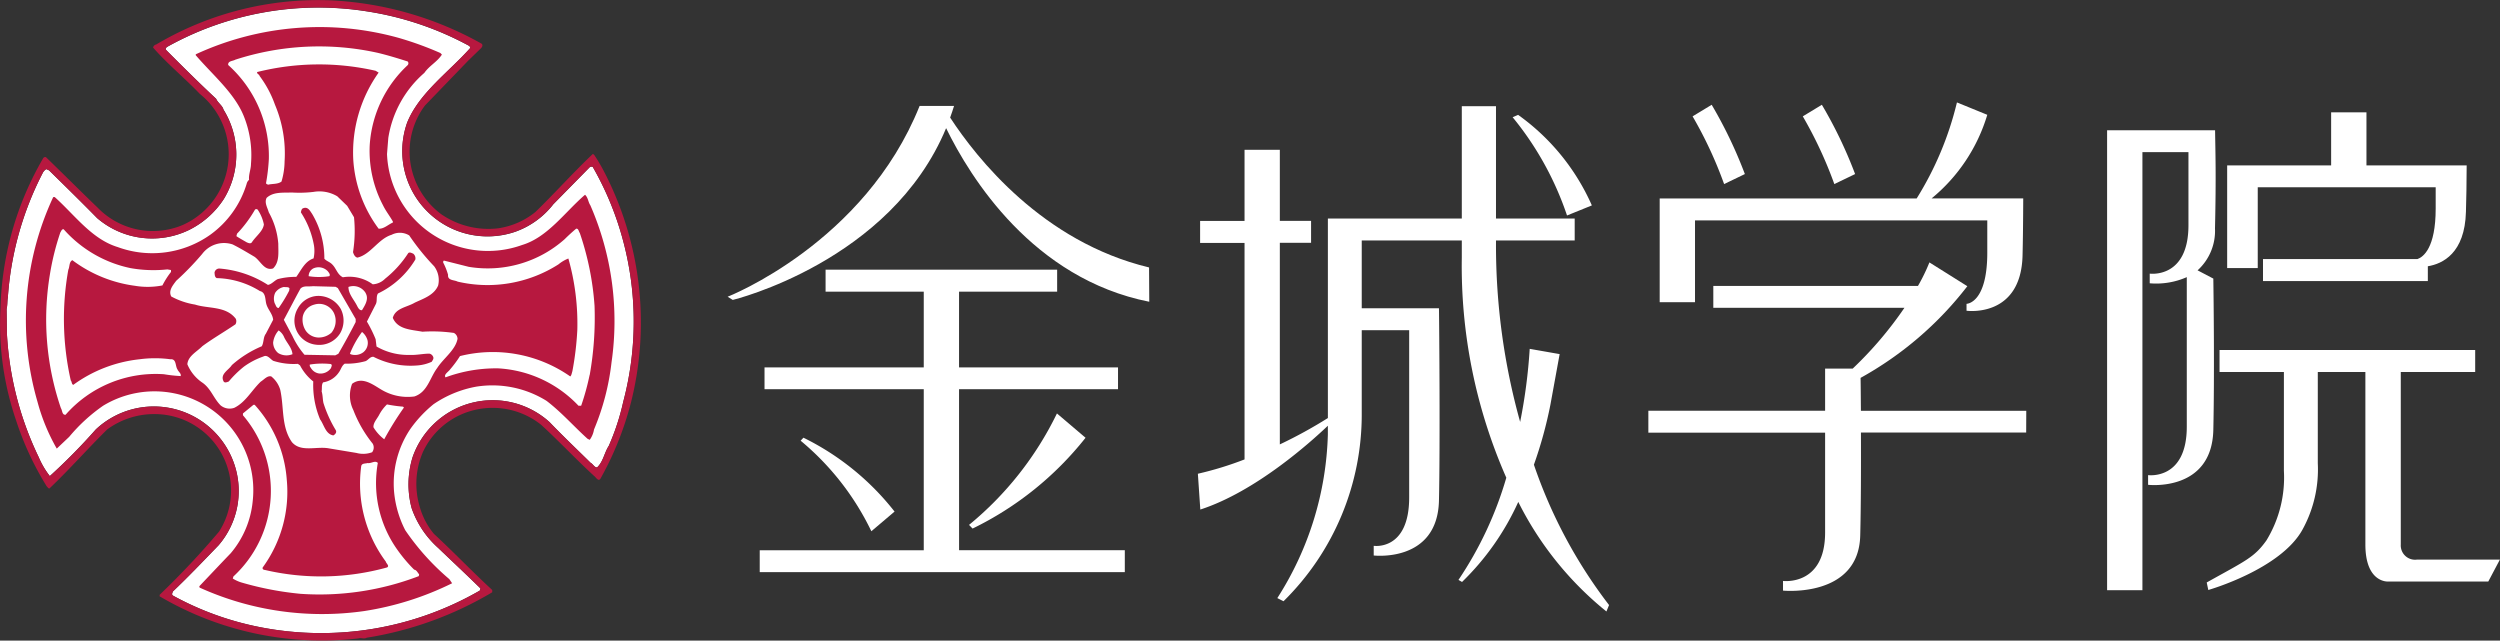
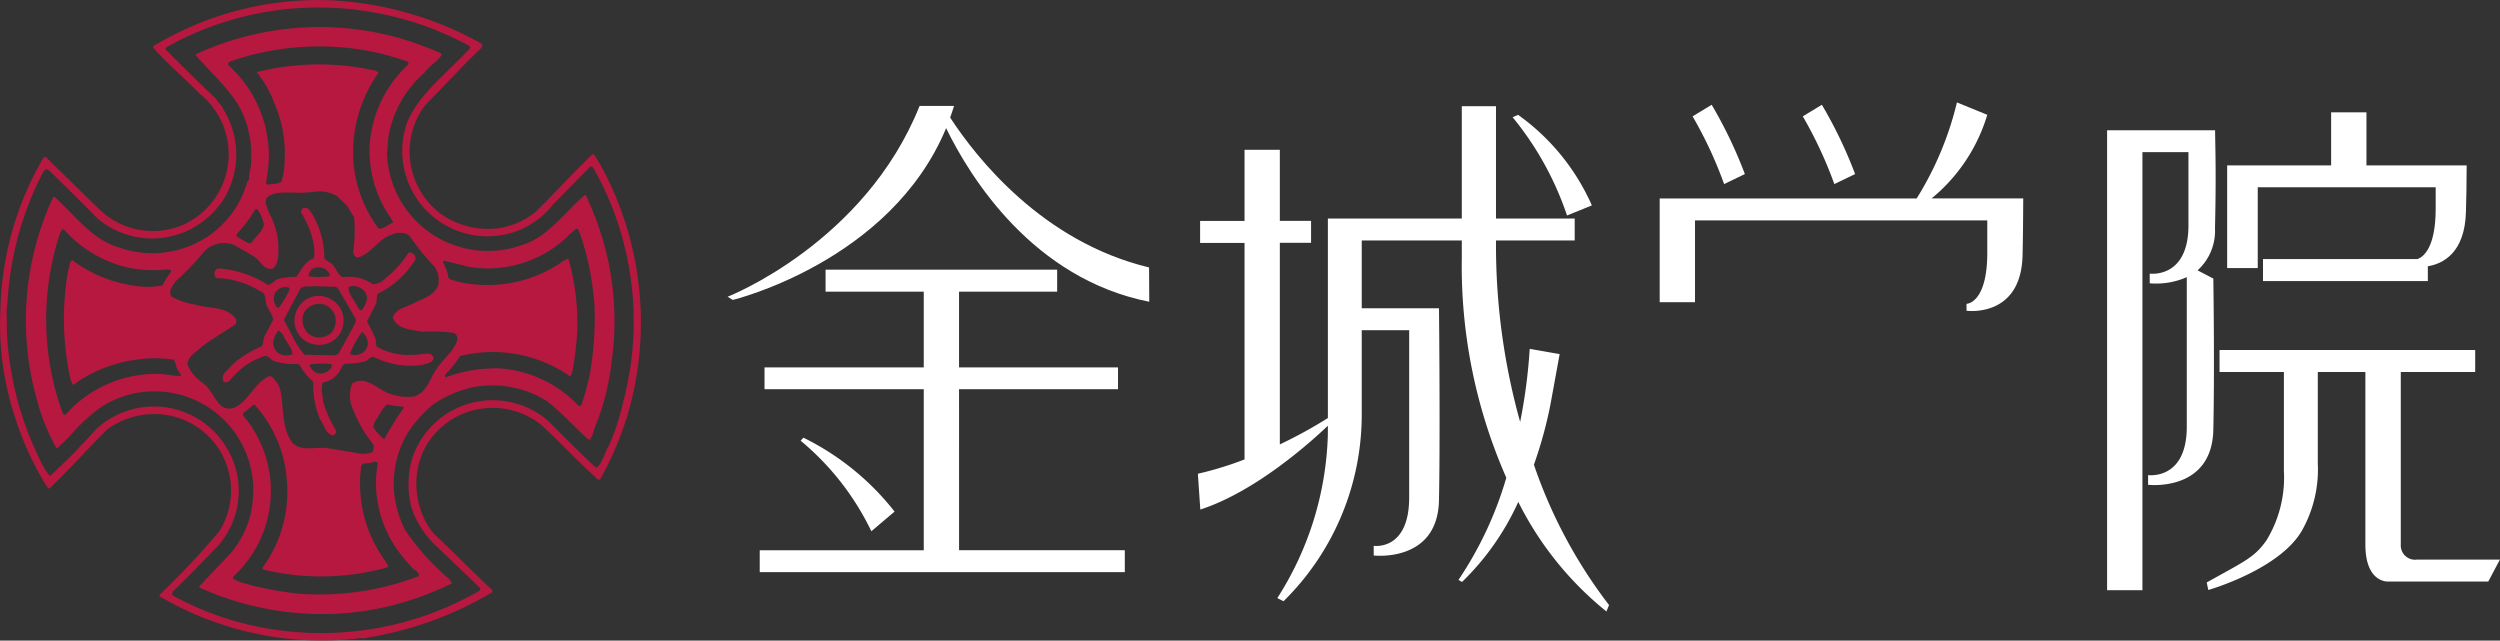
<svg xmlns="http://www.w3.org/2000/svg" width="136.592" height="35" viewBox="0 0 136.592 35">
  <rect x="0" y="0" width="136.592" height="35" fill="#333333" stroke="none" />
  <defs>
    <clipPath id="a">
      <rect width="136.592" height="35" fill="none" />
    </clipPath>
  </defs>
  <g clip-path="url(#a)">
    <path d="M135.538,75.328a14.367,14.367,0,0,0-4.978-4.037l-.155.164a14.688,14.688,0,0,1,3.865,4.948Z" transform="translate(-86.662 -47.377)" fill="#fff" />
-     <path d="M157.835,73.435l.193.2a17.766,17.766,0,0,0,6.173-4.961l-1.563-1.329a18.06,18.06,0,0,1-4.8,6.087" transform="translate(-104.89 -44.756)" fill="#fff" />
    <path d="M134.628,50.462h8.686V49.269h-8.686V45.132h5.36v-1.2H127.336v1.2H132.7v4.137H124v1.194H132.7v8.8h-8.962v1.194h19.947V59.258h-9.055Z" transform="translate(-82.229 -29.197)" fill="#fff" />
    <path d="M130.447,18.465c1.318,2.7,4.739,8.226,11.1,9.486l-.011-1.875c-5.822-1.4-9.426-5.979-10.868-8.188.075-.208.148-.42.214-.637H129c-3.006,7.509-10.49,10.426-10.49,10.426l.281.174s8.624-2.081,11.657-9.386" transform="translate(-78.755 -11.464)" fill="#fff" />
    <path d="M213.457,36.889a23.188,23.188,0,0,0,.9-3.271l.506-2.772-1.636-.287a29.562,29.562,0,0,1-.522,3.993,35.84,35.84,0,0,1-1.32-9.725v-.188h4.3v-1.2h-4.3V17.3h-1.868v6.138h-6.758v0H202.2V34.339a25.3,25.3,0,0,1-2.625,1.441V24.766h1.707v-1.2h-1.707V19.683h-1.928v3.888h-2.428v1.2h2.428V36.6a18.372,18.372,0,0,1-2.55.783l.133,1.956c3.036-.982,6.063-3.714,6.969-4.579v.484a17.43,17.43,0,0,1-2.761,8.933l.338.172A14.3,14.3,0,0,0,204.05,34.1V29.541h2.592v9.135c0,2.94-1.938,2.645-1.938,2.645v.528s3.487.411,3.565-3c.066-2.938.017-9.363,0-10.507H204.05V24.639h5.467v.938A28.687,28.687,0,0,0,211.949,37.6a19.931,19.931,0,0,1-2.614,5.583l.195.113a14.288,14.288,0,0,0,3.073-4.374,18.049,18.049,0,0,0,4.816,5.986l.144-.351a26.693,26.693,0,0,1-4.106-7.668" transform="translate(-129.649 -11.499)" fill="#fff" />
    <path d="M250.7,23.655a12.043,12.043,0,0,0-4.029-4.947l-.3.128a17.02,17.02,0,0,1,2.972,5.369Z" transform="translate(-163.726 -12.432)" fill="#fff" />
    <path d="M278.541,20.853a24.493,24.493,0,0,0-1.813-3.785l-1.043.632a22.489,22.489,0,0,1,1.722,3.7Z" transform="translate(-183.207 -11.343)" fill="#fff" />
    <path d="M296.5,20.853a24.05,24.05,0,0,0-1.816-3.785l-1.042.632a22.658,22.658,0,0,1,1.723,3.7Z" transform="translate(-195.143 -11.343)" fill="#fff" />
    <path d="M272.255,23.136h15.969V24.9c0,2.784-1.134,2.795-1.134,2.795v.378s2.967.411,3.06-3c.022-.8.033-2.02.038-3.137h-1.964v0h-3.043a9.393,9.393,0,0,0,3.043-4.568l-1.658-.677a17.715,17.715,0,0,1-2.2,5.246H270.325v5.669h1.93Z" transform="translate(-179.645 -11.095)" fill="#fff" />
-     <path d="M289.127,50.85h-9.035c-.006-.752-.01-1.384-.018-1.8a18.925,18.925,0,0,0,5.833-5.009l-2.072-1.3a10.131,10.131,0,0,1-.626,1.287H272.028v1.194H282.47a20.467,20.467,0,0,1-2.829,3.323h-1.505v2.3h-9.657v1.2h9.657V57.5c0,2.939-2.3,2.645-2.3,2.645v.528s4.128.411,4.219-3c.039-1.473.046-3.732.039-5.635h9.028Z" transform="translate(-178.418 -28.404)" fill="#fff" />
    <path d="M349.013,29.327l-.867-.455a2.91,2.91,0,0,0,.951-2.287c.069-2.939.02-4.221.005-5.364h-5.9V46.348h1.93V22.415h2.515v3.993c0,2.938-2.116,2.644-2.116,2.644v.528a4.145,4.145,0,0,0,2.025-.336v8.172c0,2.937-2.114,2.645-2.114,2.645v.529s3.487.41,3.564-3c.066-2.936.018-7.122,0-8.265" transform="translate(-228.077 -14.102)" fill="#fff" />
    <path d="M362.767,26.8h1.666V22.382h9.722v1.164c0,2.17-.687,2.653-1,2.762h-8.435v1.2h9.006V26.7c.807-.133,2.024-.71,2.082-2.976.022-.8.036-1.42.04-2.536h-5.475v-2.9h-1.93v2.9h-5.681V26.8Z" transform="translate(-241.077 -12.152)" fill="#fff" />
    <path d="M370.907,68.468a.782.782,0,0,1-.878-.825V58.216h4.065v-1.2H360.127v1.2h3.516v5.4a6.592,6.592,0,0,1-.953,3.8c-.663.934-1.137,1.111-3.264,2.3l.086.411s3.949-1.123,5.147-3.3a6.809,6.809,0,0,0,.836-3.622V58.216h2.6v9.428c0,2.1,1.231,2.021,1.231,2.021h5.484l.635-1.2Z" transform="translate(-238.858 -37.892)" fill="#fff" />
-     <path d="M34.769,22.761a12.887,12.887,0,0,1-.789,2.41c-.252.389-.3.861-.641,1.182-.156,0-.22-.185-.352-.251-.76-.747-1.538-1.488-2.245-2.225a4.632,4.632,0,0,0-7.483,1.916,5.019,5.019,0,0,0-.052,2.785,5.188,5.188,0,0,0,1.419,2.144c.772.739,1.566,1.48,2.341,2.24l-.035.118a17.329,17.329,0,0,1-12.051,1.99,16.405,16.405,0,0,1-4.72-1.717c-.084-.068-.016-.157,0-.223.844-.8,1.669-1.668,2.5-2.528a4.545,4.545,0,0,0,.824-4.517A4.637,4.637,0,0,0,5.95,24.276a32.515,32.515,0,0,1-2.513,2.549,4.571,4.571,0,0,1-.607-1.032,17.65,17.65,0,0,1-1.737-6.77l-.016-1.331c.053-.2.031-.427.068-.625a17.382,17.382,0,0,1,1.9-6.795.5.5,0,0,1,.2-.219l.152.068c.844.828,1.753,1.718,2.628,2.61a4.613,4.613,0,0,0,5.007.653,4.783,4.783,0,0,0,1.92-1.711A4.659,4.659,0,0,0,12.927,6.8c-.053-.219-.306-.365-.4-.587-.91-.845-1.837-1.766-2.734-2.667-.083-.1.068-.178.137-.216a16.974,16.974,0,0,1,10.789-1.9,17.152,17.152,0,0,1,5.648,1.9l.051.1c-1.165,1.315-2.8,2.459-3.457,4.091a4.659,4.659,0,0,0,5.914,5.954,4.573,4.573,0,0,0,2.073-1.5L32.936,9.95a.152.152,0,0,1,.168-.013A16.688,16.688,0,0,1,34.769,14a17.1,17.1,0,0,1,0,8.764" transform="translate(-0.716 -0.813)" fill="#fff" />
    <path d="M32.96,9.291a8.968,8.968,0,0,0-.506-.844l-.066-.033c-1.1,1.044-2.057,2.121-3.134,3.168a4.2,4.2,0,0,1-2.027.891,4.54,4.54,0,0,1-3.134-.779,4.3,4.3,0,0,1-1.666-2.777,4.206,4.206,0,0,1,.793-3.154l2.357-2.445.711-.69c.061-.064.115-.183.012-.249A18.662,18.662,0,0,0,18.077.019,17.371,17.371,0,0,0,8.534,2.431a.214.214,0,0,0-.169.168c.761.877,1.722,1.663,2.548,2.526a4.233,4.233,0,0,1-.928,7.167,4.2,4.2,0,0,1-4.651-.948c-.928-.891-1.872-1.837-2.83-2.763-.07,0-.088,0-.137.049A17.172,17.172,0,0,0,.025,16.879a16.187,16.187,0,0,0,.857,6.1A16.46,16.46,0,0,0,2.55,26.568c.053.049.12.181.187.087,1.1-1.05,2.04-2.127,3.121-3.192A4.332,4.332,0,0,1,8.5,22.625a4.175,4.175,0,0,1,3.472,6.416A45.481,45.481,0,0,1,8.721,32.5v.081a17.482,17.482,0,0,0,10.856,2.3c.168-.052.319.051.456-.038a19.319,19.319,0,0,0,6.861-2.483v-.124c-1.114-1.025-2.091-2.056-3.188-3.07a4.032,4.032,0,0,1-.793-1.547,4.37,4.37,0,0,1,.2-2.935,4.158,4.158,0,0,1,2.6-2.226,4.256,4.256,0,0,1,3.859.756c.993.913,1.906,1.888,2.882,2.785.1.068.235.338.354.152a17.33,17.33,0,0,0,1.672-4.182A17.9,17.9,0,0,0,32.96,9.291m1.093,12.656a12.887,12.887,0,0,1-.789,2.41c-.252.389-.3.861-.641,1.182-.156,0-.22-.185-.352-.251-.76-.747-1.538-1.488-2.245-2.225a4.632,4.632,0,0,0-7.483,1.916,5.019,5.019,0,0,0-.052,2.785,5.188,5.188,0,0,0,1.419,2.144c.772.739,1.566,1.48,2.341,2.24l-.035.118a17.329,17.329,0,0,1-12.051,1.99,16.405,16.405,0,0,1-4.72-1.717c-.084-.068-.016-.157,0-.223.844-.8,1.669-1.668,2.5-2.528a4.545,4.545,0,0,0,.824-4.517,4.637,4.637,0,0,0-7.532-1.807,32.515,32.515,0,0,1-2.513,2.549,4.571,4.571,0,0,1-.607-1.032A17.65,17.65,0,0,1,.378,18.21L.361,16.879c.053-.2.031-.427.068-.625a17.382,17.382,0,0,1,1.9-6.795.5.5,0,0,1,.2-.219l.152.068c.844.828,1.753,1.718,2.628,2.61a4.613,4.613,0,0,0,5.007.653,4.783,4.783,0,0,0,1.92-1.711,4.659,4.659,0,0,0-.031-4.877c-.053-.219-.306-.365-.4-.587C10.9,4.551,9.971,3.63,9.074,2.729c-.083-.1.068-.178.137-.216A16.974,16.974,0,0,1,20,.611a17.152,17.152,0,0,1,5.648,1.9l.051.1c-1.165,1.315-2.8,2.459-3.457,4.091a4.659,4.659,0,0,0,5.914,5.954,4.573,4.573,0,0,0,2.073-1.5l1.991-2.022a.152.152,0,0,1,.168-.013,16.688,16.688,0,0,1,1.665,4.06,17.1,17.1,0,0,1,0,8.764" transform="translate(0 0)" fill="#b7183f" />
    <path d="M34.765,13.572c-1.1.944-2.041,2.325-3.439,2.746a5.517,5.517,0,0,1-7.383-4.969l.07-.876a5.909,5.909,0,0,1,1.969-3.557c.288-.409.691-.59.96-1l-.084-.087A18.271,18.271,0,0,0,24.6,5.008,16.122,16.122,0,0,0,13.493,5.9v.05c.925,1.079,2.123,2.072,2.629,3.338a5.706,5.706,0,0,1,.389,2.594c0,.306-.135.576-.105.877a.4.4,0,0,0-.133.222,5.323,5.323,0,0,1-1.988,2.779,5.484,5.484,0,0,1-5.056.672C7.812,16,6.887,14.686,5.788,13.7c-.035,0-.084-.015-.1.039a15.947,15.947,0,0,0-.844,11.139A10.688,10.688,0,0,0,5.9,27.443l.676-.64a9.344,9.344,0,0,1,1.853-1.7,5.4,5.4,0,0,1,8.176,5.21,5.145,5.145,0,0,1-1.2,2.846c-.59.612-1.127,1.186-1.718,1.806l.016.072a16.213,16.213,0,0,0,9,1.281A16.475,16.475,0,0,0,27.5,34.8l-.152-.224A13.371,13.371,0,0,1,24.938,31.9a5.734,5.734,0,0,1-.607-2.076,5.34,5.34,0,0,1,.877-3.439,6.787,6.787,0,0,1,1.277-1.367,6.033,6.033,0,0,1,2.332-.959,5.607,5.607,0,0,1,3.842.775c.806.612,1.48,1.386,2.241,2.073l.119.057a1.333,1.333,0,0,0,.234-.563,13.348,13.348,0,0,0,.957-3.671,15.8,15.8,0,0,0-1.158-8.581c-.122-.185-.122-.421-.287-.572m-19.5-7.1c-.016-.223.251-.2.387-.282a14.819,14.819,0,0,1,7.787-.375c.556.134,1.1.3,1.634.472a.15.15,0,0,1,0,.2A6.534,6.534,0,0,0,23,10.837a6.374,6.374,0,0,0,.722,3.307c.153.318.371.586.542.894v.052c-.272.121-.49.354-.779.338A7.043,7.043,0,0,1,22.1,11.662,7.534,7.534,0,0,1,23.485,6.9l-.164-.1a13.939,13.939,0,0,0-6.474.069c-.019.115.116.115.134.215a5.888,5.888,0,0,1,.84,1.569,6.839,6.839,0,0,1,.526,3.1,4.016,4.016,0,0,1-.169,1.1c-.2.153-.506.113-.726.17-.049-.018-.118-.035-.118-.091a10.489,10.489,0,0,0,.153-1.313,6.678,6.678,0,0,0-2.225-5.138m.487,9.22a6.818,6.818,0,0,0,.979-1.312.108.108,0,0,1,.15,0,2.257,2.257,0,0,1,.338.807c-.048.372-.438.64-.656.974-.066.1-.2.039-.287,0-.188-.111-.388-.218-.559-.334ZM12.667,23.48a7.932,7.932,0,0,1-.911-.1,6.552,6.552,0,0,0-5.376,2.215c-.2.013-.17-.238-.254-.36a14.992,14.992,0,0,1-.606-7.281,14.151,14.151,0,0,1,.575-2.322c.047-.067.084-.2.184-.17a6.694,6.694,0,0,0,3.656,2.121,7.132,7.132,0,0,0,2.006.069l.2.034v.105a4.529,4.529,0,0,0-.469.737,4.187,4.187,0,0,1-1.5.02,7.277,7.277,0,0,1-3.422-1.4c-.186.1-.136.354-.219.522a15.232,15.232,0,0,0,.135,6.054c.066.065.031.182.134.238a7.5,7.5,0,0,1,3.625-1.4,6.35,6.35,0,0,1,1.683,0c.341-.033.257.373.388.557.051.13.22.222.172.368M24.5,32.958a8.311,8.311,0,0,0,.927,1.1c.137.015.187.169.272.253l-.02.1a15.185,15.185,0,0,1-6.455.967,17.287,17.287,0,0,1-3.165-.6,2,2,0,0,1-.542-.235l.034-.114a6.361,6.361,0,0,0,.521-8.807v-.1l.576-.473h.063a6.834,6.834,0,0,1,1.756,4.1,7.014,7.014,0,0,1-1.315,4.787c-.034.088.051.137.118.137a13.492,13.492,0,0,0,6.676-.137c.15-.085-.05-.216-.068-.318a7.138,7.138,0,0,1-1.345-5.21c.029-.176.234-.138.349-.176.2.038.4-.161.559-.008A6.277,6.277,0,0,0,24.5,32.958m-.707-6.023a2.349,2.349,0,0,1-.59-.656c-.02-.235.187-.453.3-.66a2.26,2.26,0,0,1,.438-.59,7.45,7.45,0,0,0,.877.122l.05.049a17.325,17.325,0,0,0-1.078,1.735m1.652-2.341a2.8,2.8,0,0,1-1.722-.323c-.488-.27-1.094-.807-1.684-.368a1.787,1.787,0,0,0,.066,1.432,6.832,6.832,0,0,0,1.06,1.839.426.426,0,0,1-.033.468,1.4,1.4,0,0,1-.856.038l-1.519-.252c-.675-.119-1.519.23-2.006-.338-.592-.844-.423-1.891-.64-2.867a1.475,1.475,0,0,0-.491-.725c-.218-.051-.385.17-.572.287-.507.485-.828,1.129-1.451,1.432a.775.775,0,0,1-.741-.134c-.388-.388-.522-.9-.979-1.231a2.267,2.267,0,0,1-.839-1.014c.031-.452.519-.686.821-.993.592-.433,1.216-.791,1.807-1.193a.334.334,0,0,0,.019-.3c-.541-.71-1.486-.54-2.227-.778a4.083,4.083,0,0,1-1.3-.442c-.167-.318.084-.606.269-.856a15.65,15.65,0,0,0,1.419-1.466,1.49,1.49,0,0,1,1.666-.522c.4.2.794.437,1.194.674.341.238.541.786,1.016.637.355-.35.284-.859.284-1.346a4.156,4.156,0,0,0-.521-1.722c-.068-.253-.252-.523-.116-.788.368-.338.877-.273,1.381-.292a6.522,6.522,0,0,0,1.179-.033,1.907,1.907,0,0,1,1.3.24l.541.522.373.622a7.356,7.356,0,0,1-.054,1.906c.034.116.1.27.238.3.724-.165,1.147-1.03,1.869-1.246a.978.978,0,0,1,.964.034,12.878,12.878,0,0,0,1.361,1.685,1.265,1.265,0,0,1,.22,1.046c-.22.54-.824.726-1.279.943-.421.252-1.047.289-1.2.828.269.644,1.01.644,1.618.759a8.427,8.427,0,0,1,1.719.066.371.371,0,0,1,.2.326c-.119.623-.772,1.059-1.112,1.594-.4.527-.525,1.315-1.247,1.552m9.574-1.166a13.355,13.355,0,0,1-.46,1.671h-.147a6.531,6.531,0,0,0-4.386-2.041,7.958,7.958,0,0,0-2.878.492c-.116-.154.168-.308.253-.438a6.029,6.029,0,0,0,.537-.725A7.392,7.392,0,0,1,33.955,23.5c.066-.051.084-.187.116-.284a16.607,16.607,0,0,0,.27-2.259,13.083,13.083,0,0,0-.489-3.9,1.994,1.994,0,0,0-.541.32,7.2,7.2,0,0,1-5.509.943c-.185-.1-.557-.049-.523-.372a3.456,3.456,0,0,0-.268-.672c0-.032,0-.118.064-.1l1.331.335A6.332,6.332,0,0,0,33.651,16c.2-.2.421-.4.625-.571.135-.02.135.149.2.232a15.555,15.555,0,0,1,.806,3.982,17.951,17.951,0,0,1-.266,3.787" transform="translate(-2.798 -2.933)" fill="#b7183f" />
    <path d="M46.692,41.8c-.373,0-.708.088-1.1.07a3.446,3.446,0,0,1-1.8-.459l-.049-.4a7.1,7.1,0,0,0-.476-.963l.491-.963c.084-.181,0-.4.113-.571a4.786,4.786,0,0,0,2.042-1.856.33.33,0,0,0-.118-.322c-.085-.03-.185-.1-.269-.03a5.822,5.822,0,0,1-1.265,1.4,1.03,1.03,0,0,1-.676.306,2.162,2.162,0,0,0-1.632-.384c-.306-.157-.356-.477-.573-.694-.136-.15-.319-.183-.438-.321a4.75,4.75,0,0,0-.675-2.459c-.1-.141-.218-.389-.456-.306-.116.017-.133.15-.151.234a4.855,4.855,0,0,1,.711,1.787,1.87,1.87,0,0,1-.019.728c-.472.154-.674.638-.944,1.009a3.81,3.81,0,0,0-1.013.122c-.182.082-.337.284-.537.316a5.718,5.718,0,0,0-2.648-.894.261.261,0,0,0-.27.236c.019.1,0,.219.12.287a4.686,4.686,0,0,1,2.36.707c.3.069.287.389.335.64.069.354.356.578.389.929l-.4.764c-.151.2-.1.471-.222.684a5.9,5.9,0,0,0-1.634,1.028c-.168.271-.657.487-.455.882.05.114.2.049.287.013a5.756,5.756,0,0,1,.826-.809,4.084,4.084,0,0,1,1.062-.554c.219-.12.369.134.54.235a3.665,3.665,0,0,0,1.347.166l.119.085a2.683,2.683,0,0,0,.722.876,4.841,4.841,0,0,0,.373,2.071c.219.3.3.81.725.878.084-.05.2-.149.133-.284a6.826,6.826,0,0,1-.674-1.485c-.046-.2-.035-.434-.1-.638.032-.17-.019-.352.081-.492a1.269,1.269,0,0,0,.863-.551c.116-.154.149-.357.32-.471a3.816,3.816,0,0,0,1.129-.135c.152-.054.25-.254.438-.24a4.468,4.468,0,0,0,2.41.472,2.287,2.287,0,0,0,.774-.2c.037-.07.119-.153.085-.254a.289.289,0,0,0-.2-.188M43.2,38.5c.183.316-.037.656-.2.923-.135.031-.22-.137-.27-.234-.166-.337-.472-.641-.472-1.033a.785.785,0,0,1,.947.343m-2.87-1.354a.693.693,0,0,1,.791.149c.069.088.156.188.087.275a3.664,3.664,0,0,1-1.128,0,.471.471,0,0,1,.25-.423m-2.072,1.319a.723.723,0,0,1,.473-.308c.1.021.235-.016.3.07l-.017.135a7.486,7.486,0,0,1-.574.944c-.134,0-.15-.15-.216-.258a.762.762,0,0,1,.031-.583m.155,3.3a.764.764,0,0,1-.272-.571,1.216,1.216,0,0,1,.3-.663.833.833,0,0,1,.288.339c.135.323.438.591.469.96a.868.868,0,0,1-.787-.066m2.893.822a.7.7,0,0,1-.639.3.624.624,0,0,1-.47-.32.184.184,0,0,1-.05-.169,4.228,4.228,0,0,1,1.145-.029c.1.046.035.133.014.214m.4-.774-.166.084-1.684-.031a4.5,4.5,0,0,1-.66-1.029l-.469-.881c.3-.553.59-1.126.907-1.7.169-.185.441-.1.675-.137l1.247.034.122.07.975,1.688v.168c-.3.587-.624,1.177-.947,1.734M43.1,41.7a.75.75,0,0,1-.724.132L42.34,41.8A5.285,5.285,0,0,1,43,40.615a.9.9,0,0,1,.3.454.651.651,0,0,1-.2.629" transform="translate(-23.22 -22.478)" fill="#b7183f" />
    <path d="M49.224,48.192a1.3,1.3,0,0,0-1.062.678,1.318,1.318,0,0,0,1.011,1.989,1.34,1.34,0,0,0,1.3-.625,1.39,1.39,0,0,0,.034-1.331,1.414,1.414,0,0,0-1.282-.711M50,50.2a1.042,1.042,0,0,1-.728.265A.87.87,0,0,1,48.6,50.1a1.109,1.109,0,0,1-.169-.775.848.848,0,0,1,.621-.656.9.9,0,0,1,1.078.449A1.021,1.021,0,0,1,50,50.2" transform="translate(-31.889 -32.024)" fill="#b7183f" />
  </g>
</svg>